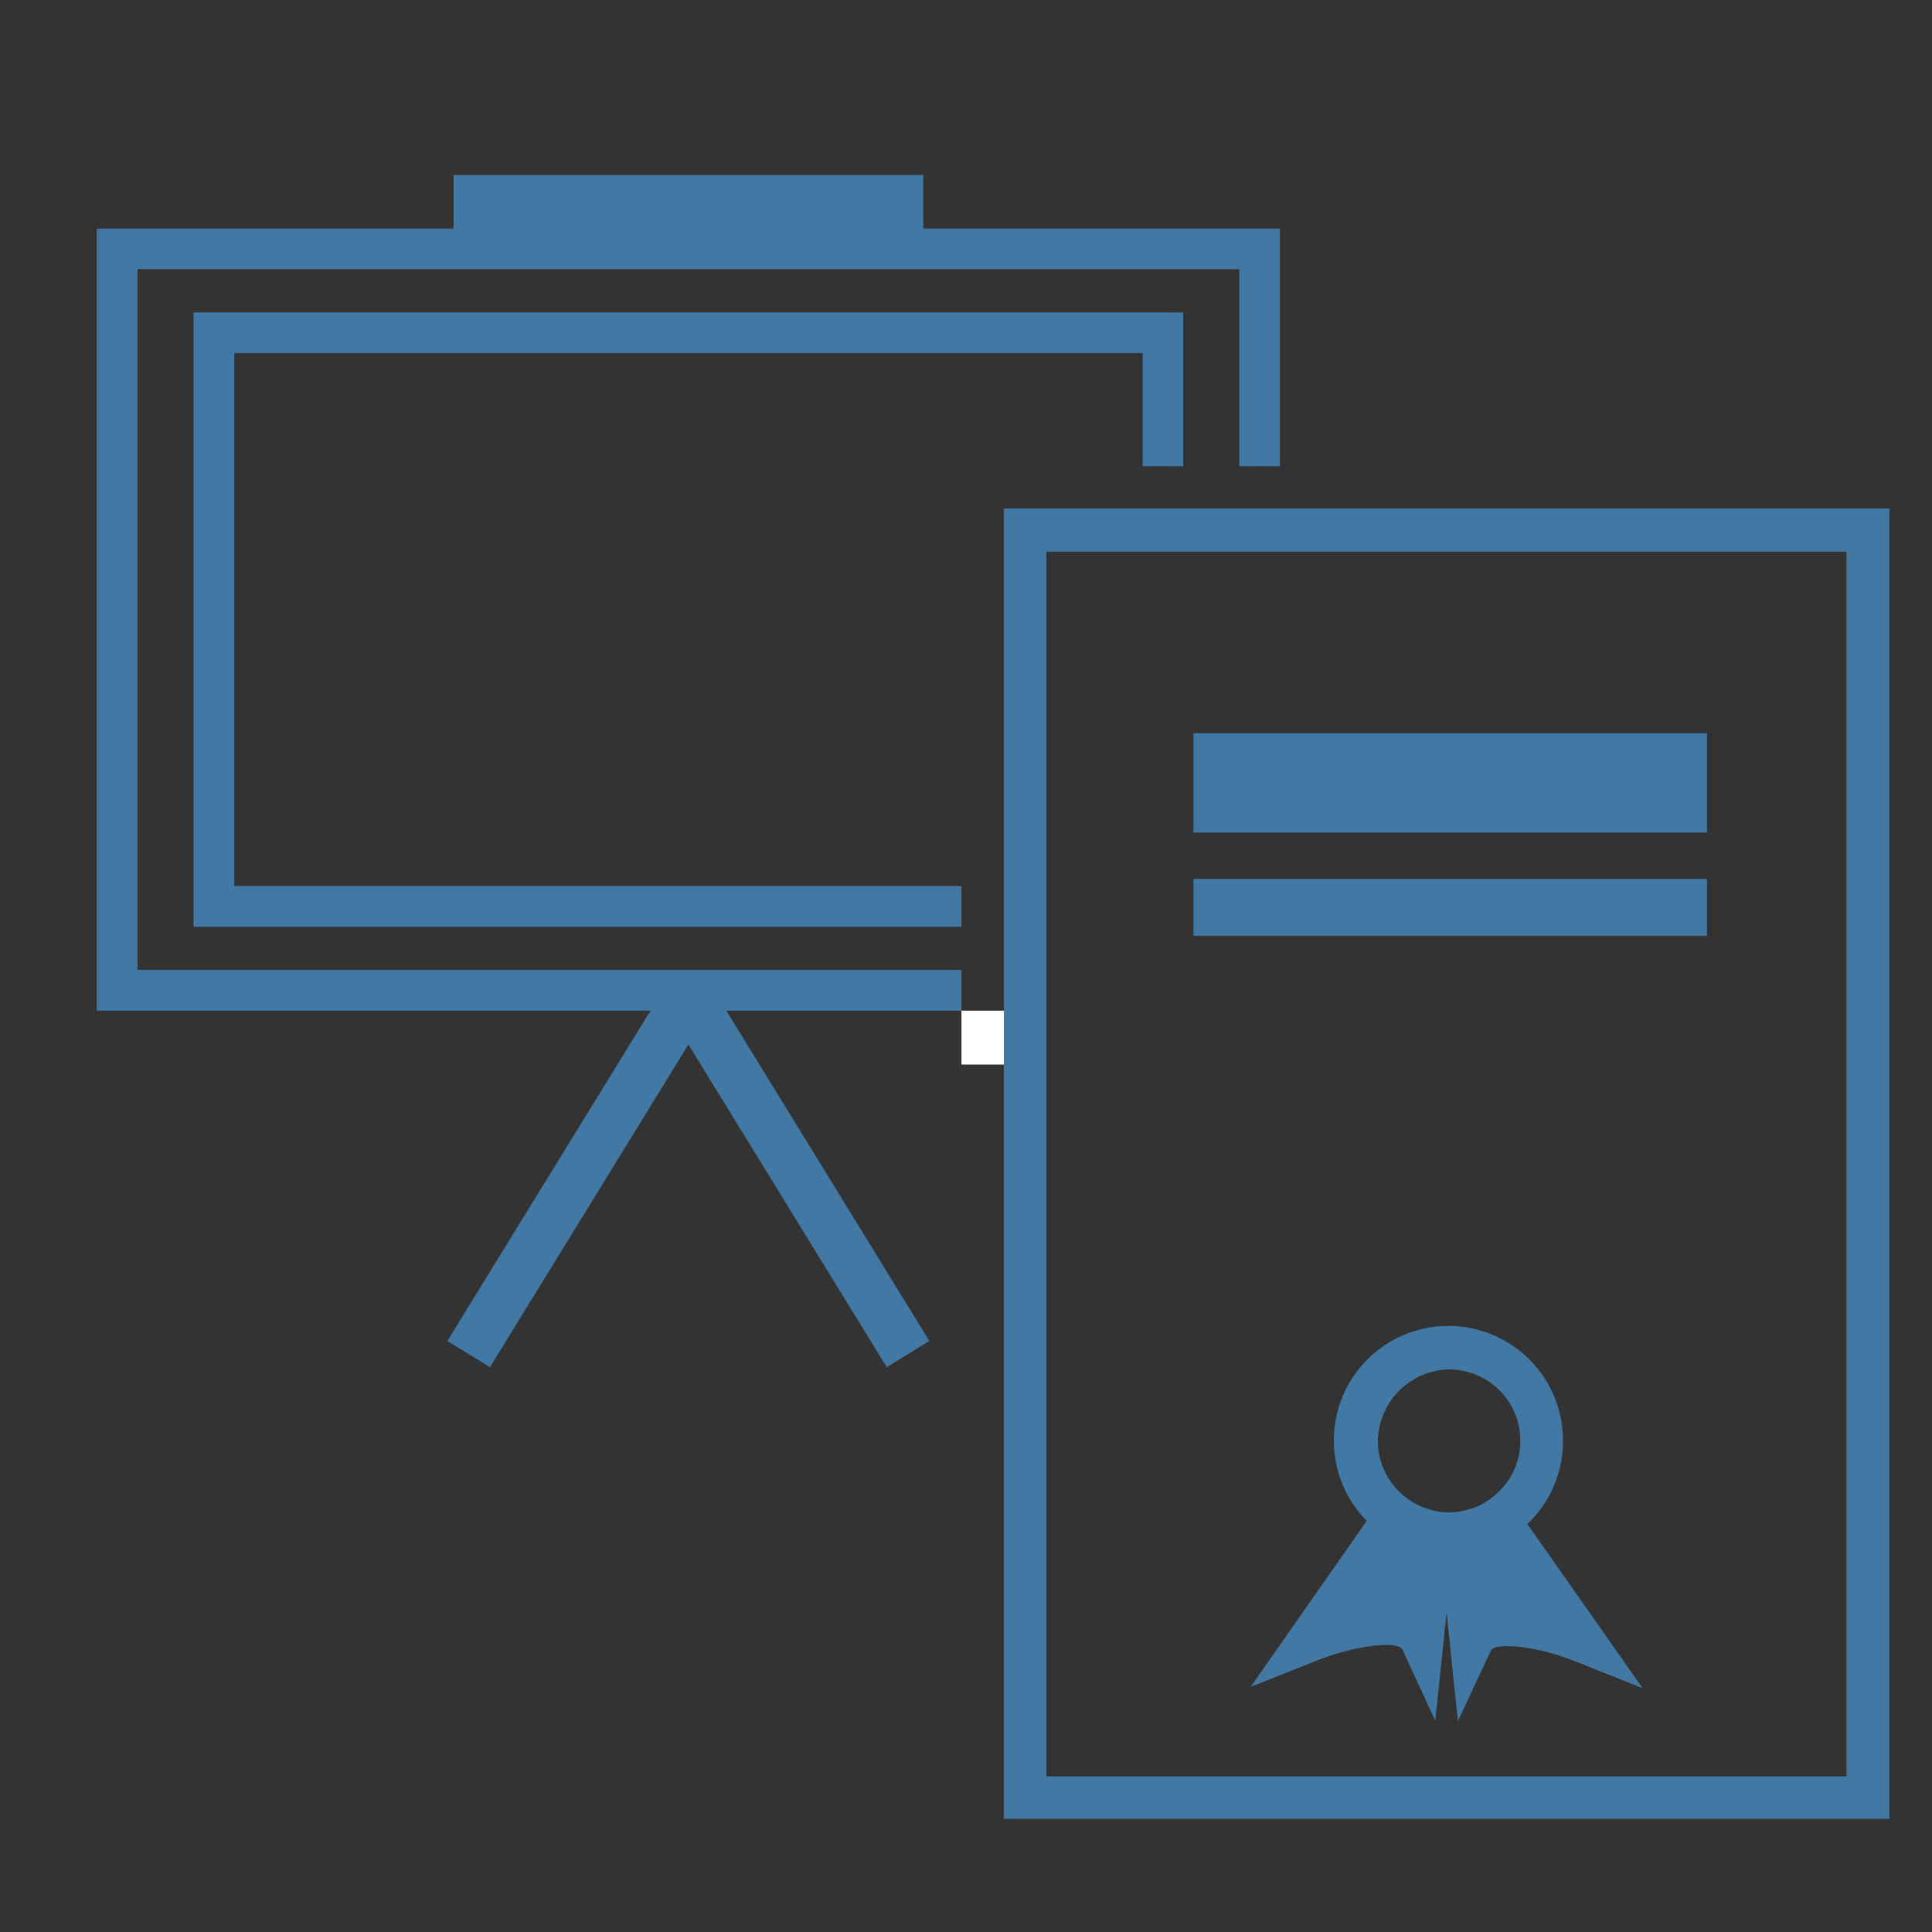
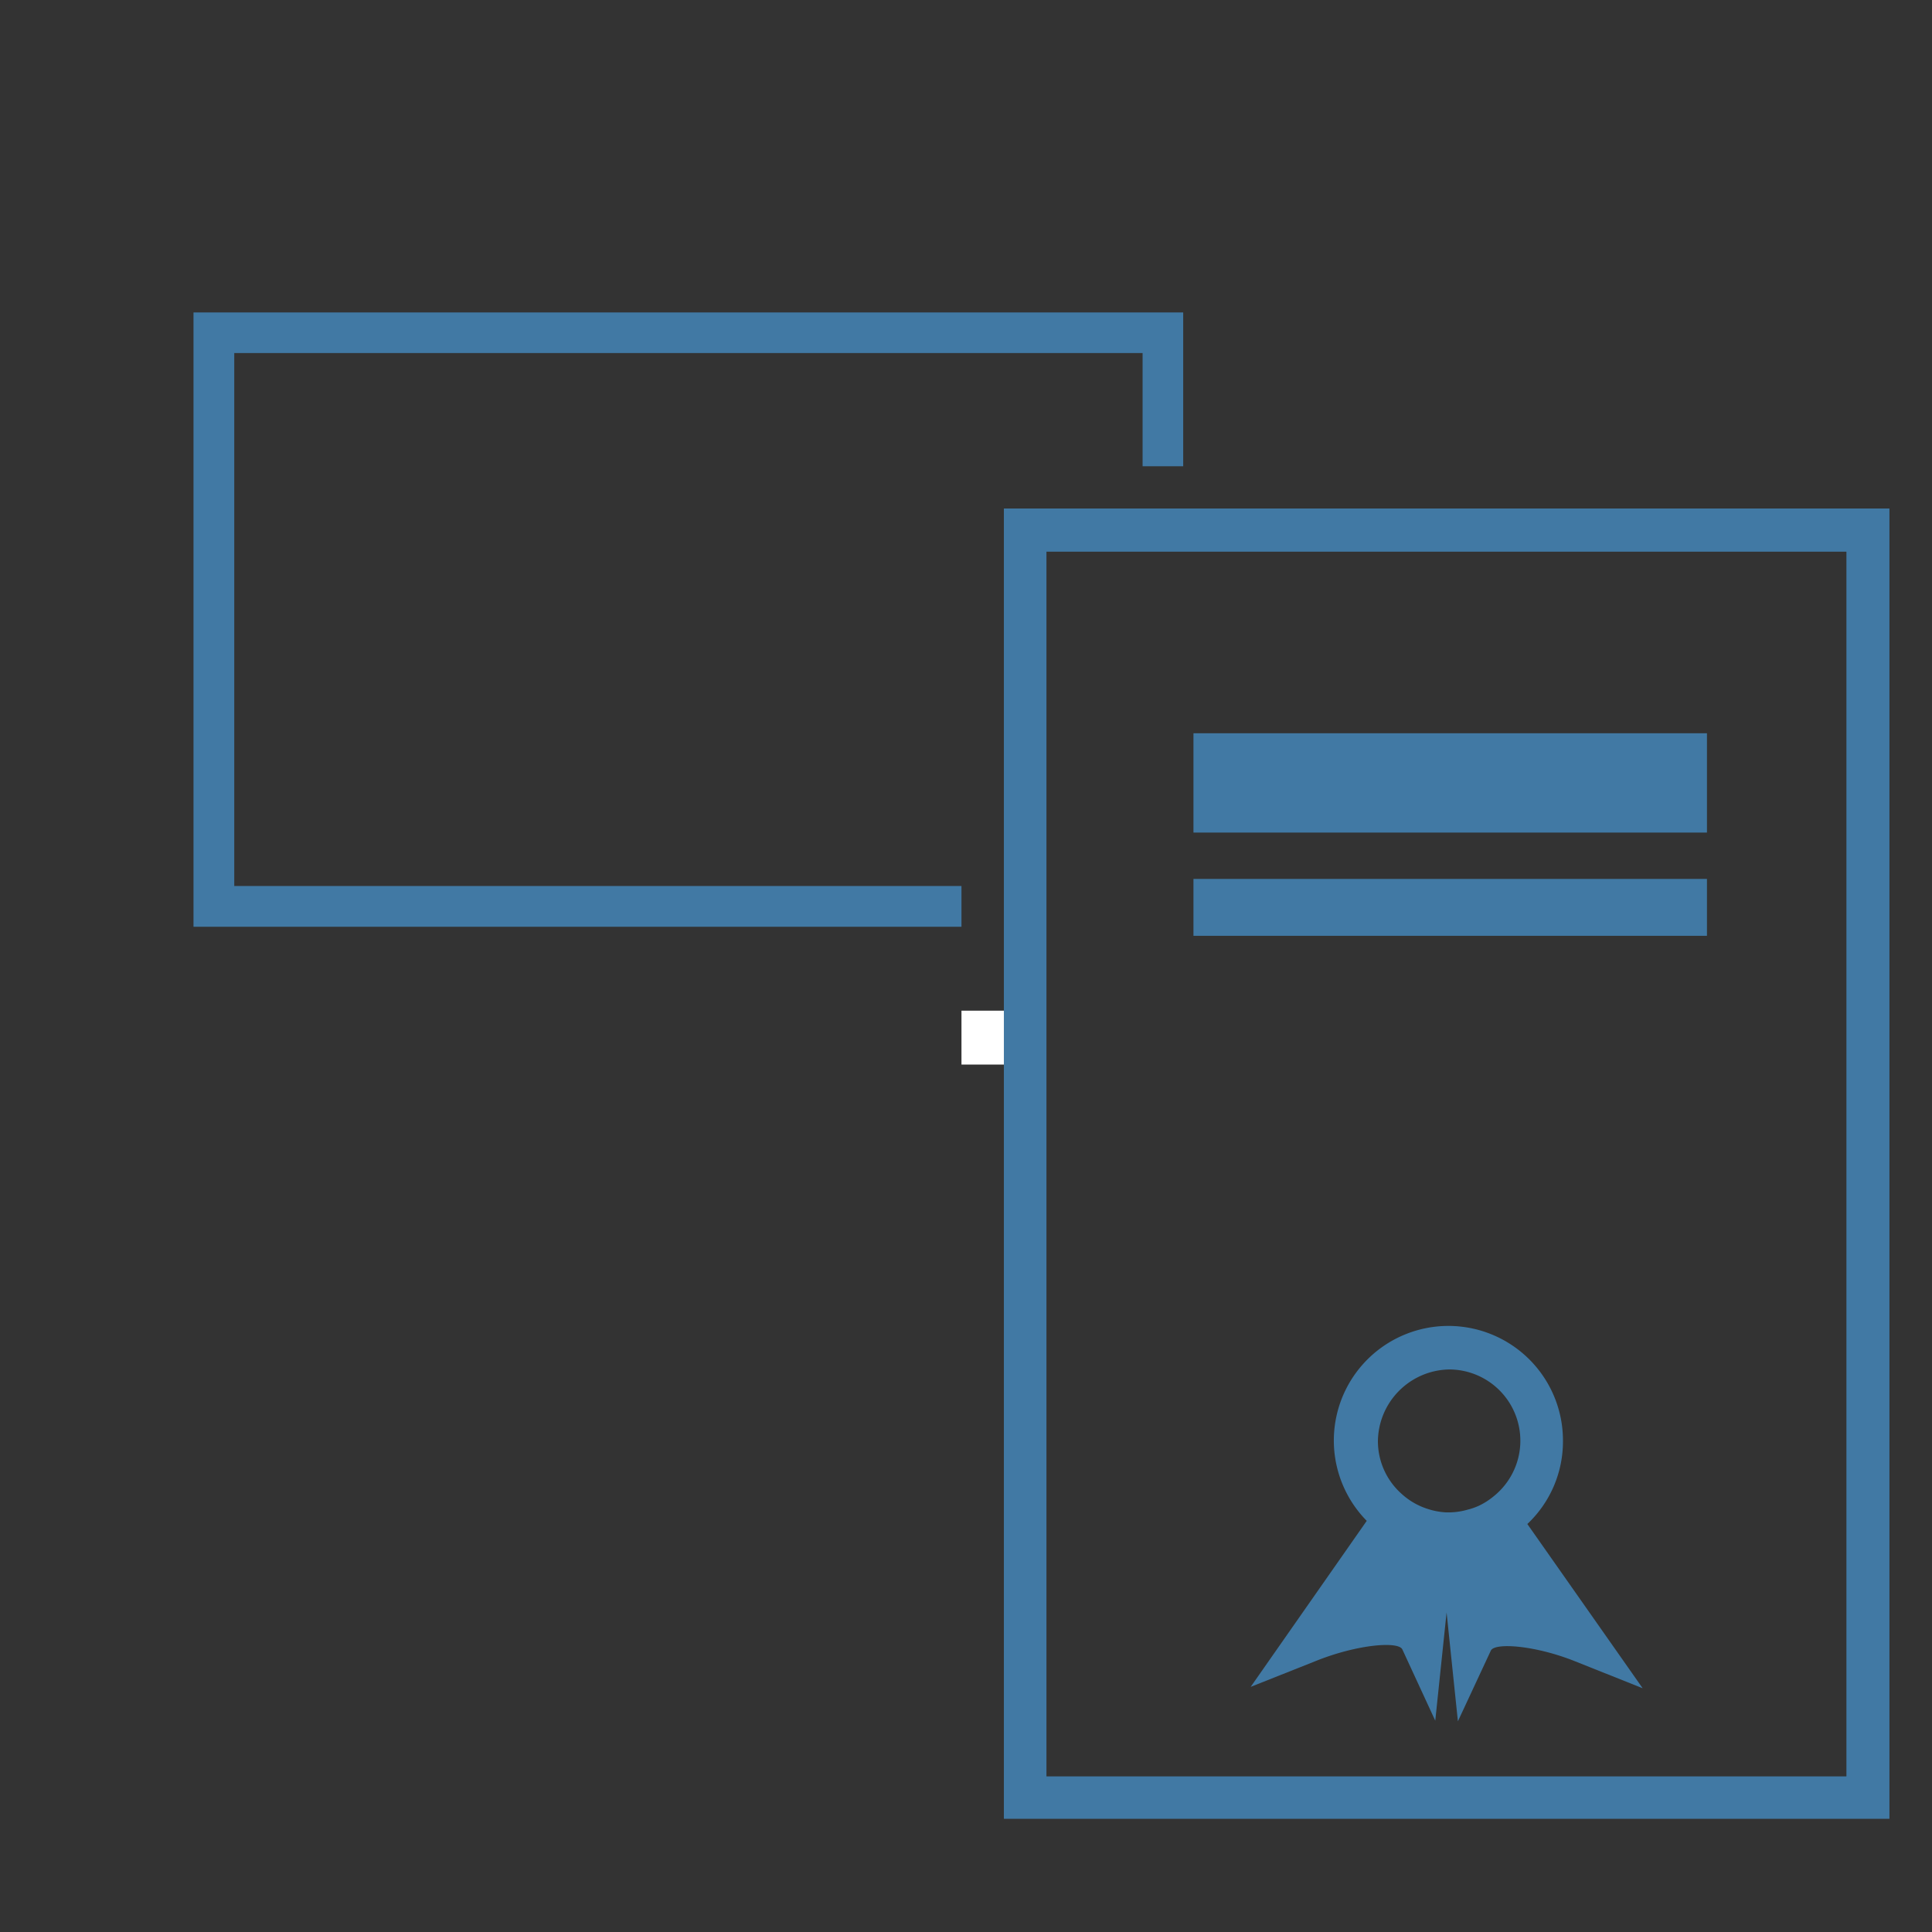
<svg xmlns="http://www.w3.org/2000/svg" id="Layer_1" data-name="Layer 1" viewBox="0 0 128 128">
  <rect x="0" y="0" width="128" height="128" fill="#333333" stroke="none" />
  <defs>
    <style>.cls-1{fill:none;}.cls-2{fill:#4179a4;}.cls-3{fill:#fff;}</style>
  </defs>
  <title>Artboard 3</title>
-   <polygon class="cls-1" points="75.7 30.89 75.7 23.39 15.52 23.39 15.52 58.7 63.7 58.7 63.7 49.7 66.51 49.7 66.51 33.69 66.51 30.89 75.7 30.89" />
  <polygon class="cls-1" points="12.82 61.4 12.82 20.7 78.39 20.7 78.39 30.89 82.11 30.89 82.11 17.83 9.11 17.83 9.11 64.26 63.7 64.26 63.7 61.4 12.82 61.4" />
-   <path class="cls-1" d="M96,90.73a4.81,4.81,0,0,0-4.74,4.74A4.67,4.67,0,0,0,92.81,99a4.63,4.63,0,0,0,1.75,1,4.7,4.7,0,0,0,1.2.22l.22,0a4.62,4.62,0,0,0,1.19-.18,4.24,4.24,0,0,0,.77-.27,4.73,4.73,0,0,0-2-9Z" />
-   <path class="cls-1" d="M69.36,117.65h53V36.55h-53Zm35-7.61c-2.66-1.06-5.36-1.28-5.62-.72L96.59,114l-.75-7.21L95.09,114l-2.18-4.69c-.26-.56-3-.33-5.62.72l-4.43,1.76,7.69-11a7.59,7.59,0,1,1,10.63.17l7.64,10.88ZM79.07,48.58h34v6.58h-34Zm0,9.65h34V62h-34Z" />
+   <path class="cls-1" d="M69.36,117.65V36.55h-53Zm35-7.61c-2.66-1.06-5.36-1.28-5.62-.72L96.59,114l-.75-7.21L95.09,114l-2.18-4.69c-.26-.56-3-.33-5.62.72l-4.43,1.76,7.69-11a7.59,7.59,0,1,1,10.63.17l7.64,10.88ZM79.07,48.58h34v6.58h-34Zm0,9.65h34V62h-34Z" />
  <polygon class="cls-2" points="12.82 20.7 12.82 61.4 63.7 61.4 63.7 58.7 15.52 58.7 15.52 23.39 75.7 23.39 75.7 30.89 78.39 30.89 78.39 20.7 12.82 20.7" />
  <path class="cls-2" d="M87.33,33.69H66.51V120.5h58.67V33.69Zm35,84h-53V36.55h53Z" />
-   <polygon class="cls-2" points="9.11 64.26 9.11 17.83 82.11 17.83 82.11 30.89 84.8 30.89 84.8 15.14 61.17 15.14 61.17 11.59 30.05 11.59 30.05 15.14 6.41 15.14 6.41 66.96 43.1 66.96 29.64 88.84 32.46 90.58 45.61 69.2 58.75 90.58 61.57 88.84 48.12 66.96 63.7 66.96 63.7 64.26 9.11 64.26" />
  <rect class="cls-2" x="79.07" y="48.58" width="34.02" height="6.58" />
  <rect class="cls-2" x="79.07" y="58.23" width="34.02" height="3.77" />
  <path class="cls-2" d="M103.55,95.47a7.59,7.59,0,1,0-13,5.29l-7.69,11L87.29,110c2.66-1.05,5.36-1.28,5.62-.72L95.09,114l.75-7.17.75,7.21,2.18-4.68c.26-.56,3-.34,5.62.72l4.44,1.77-7.64-10.88A7.51,7.51,0,0,0,103.55,95.47ZM99,99.1a4.72,4.72,0,0,1-1,.65,4.24,4.24,0,0,1-.77.27,4.62,4.62,0,0,1-1.19.18l-.22,0a4.7,4.7,0,0,1-1.2-.22,4.63,4.63,0,0,1-1.75-1,4.67,4.67,0,0,1-1.58-3.5A4.81,4.81,0,0,1,96,90.73a4.72,4.72,0,0,1,3,8.37Z" />
  <rect class="cls-3" x="63.7" y="66.96" width="2.81" height="3.57" />
</svg>